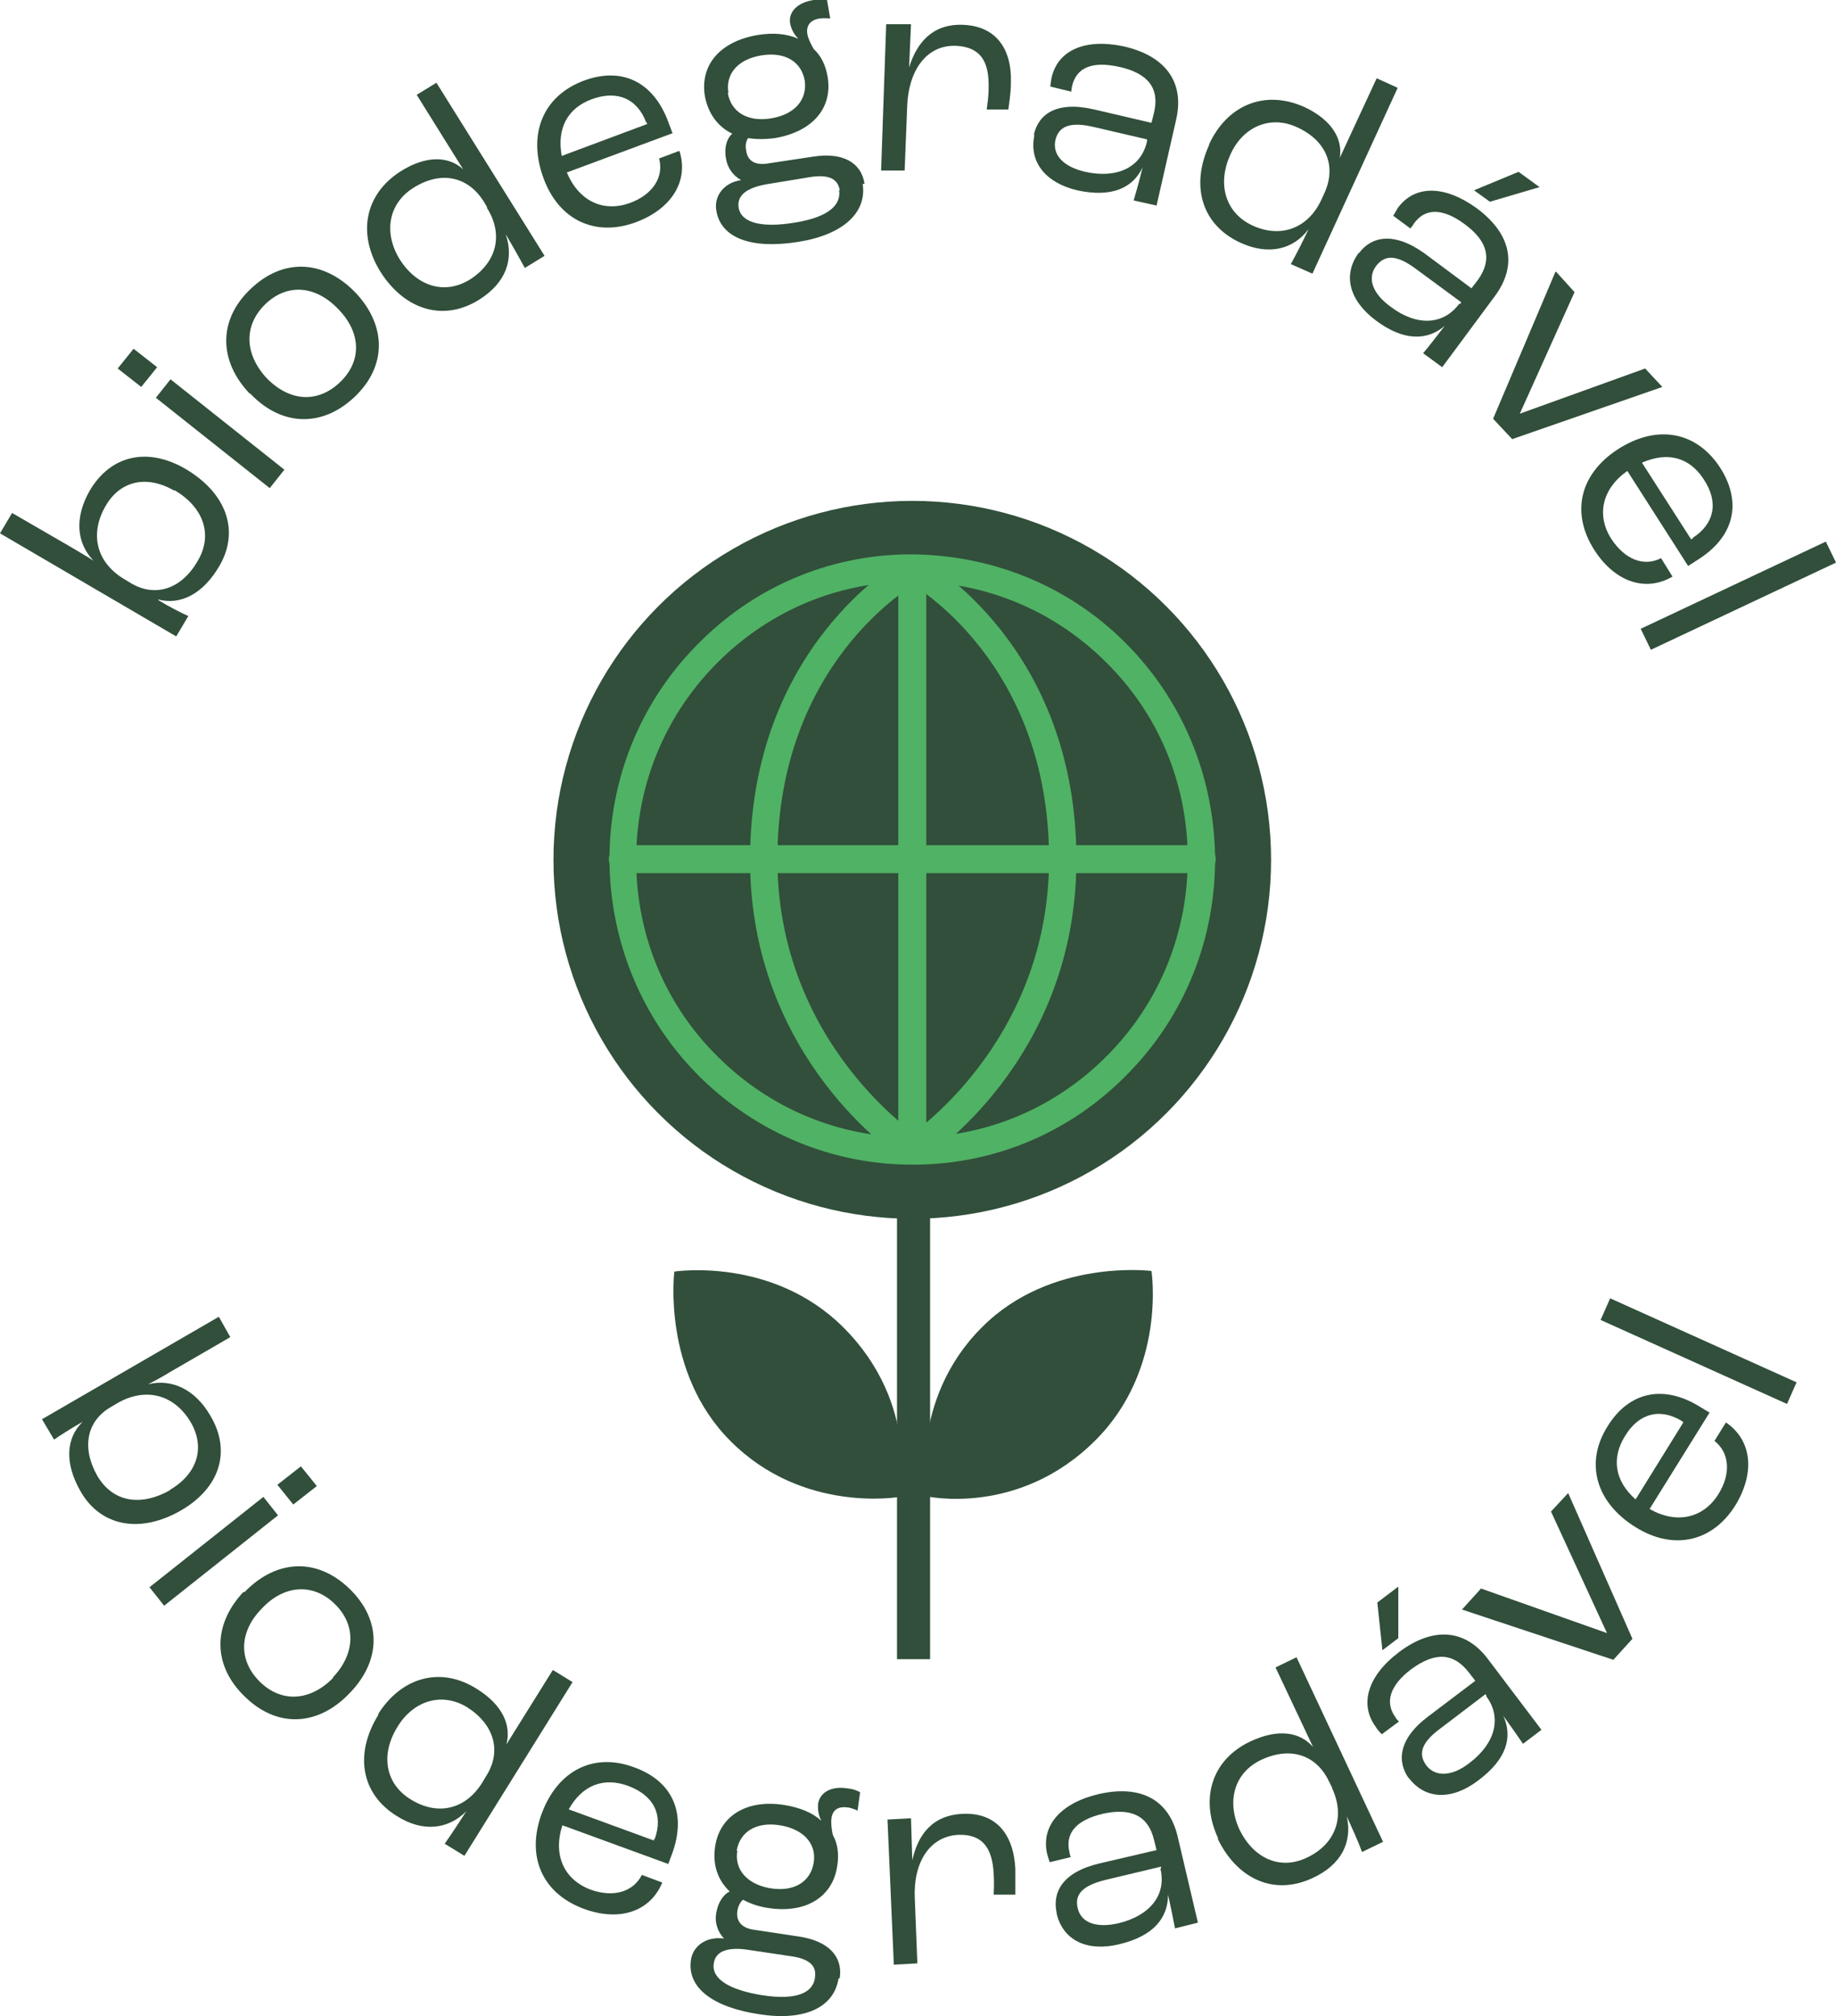
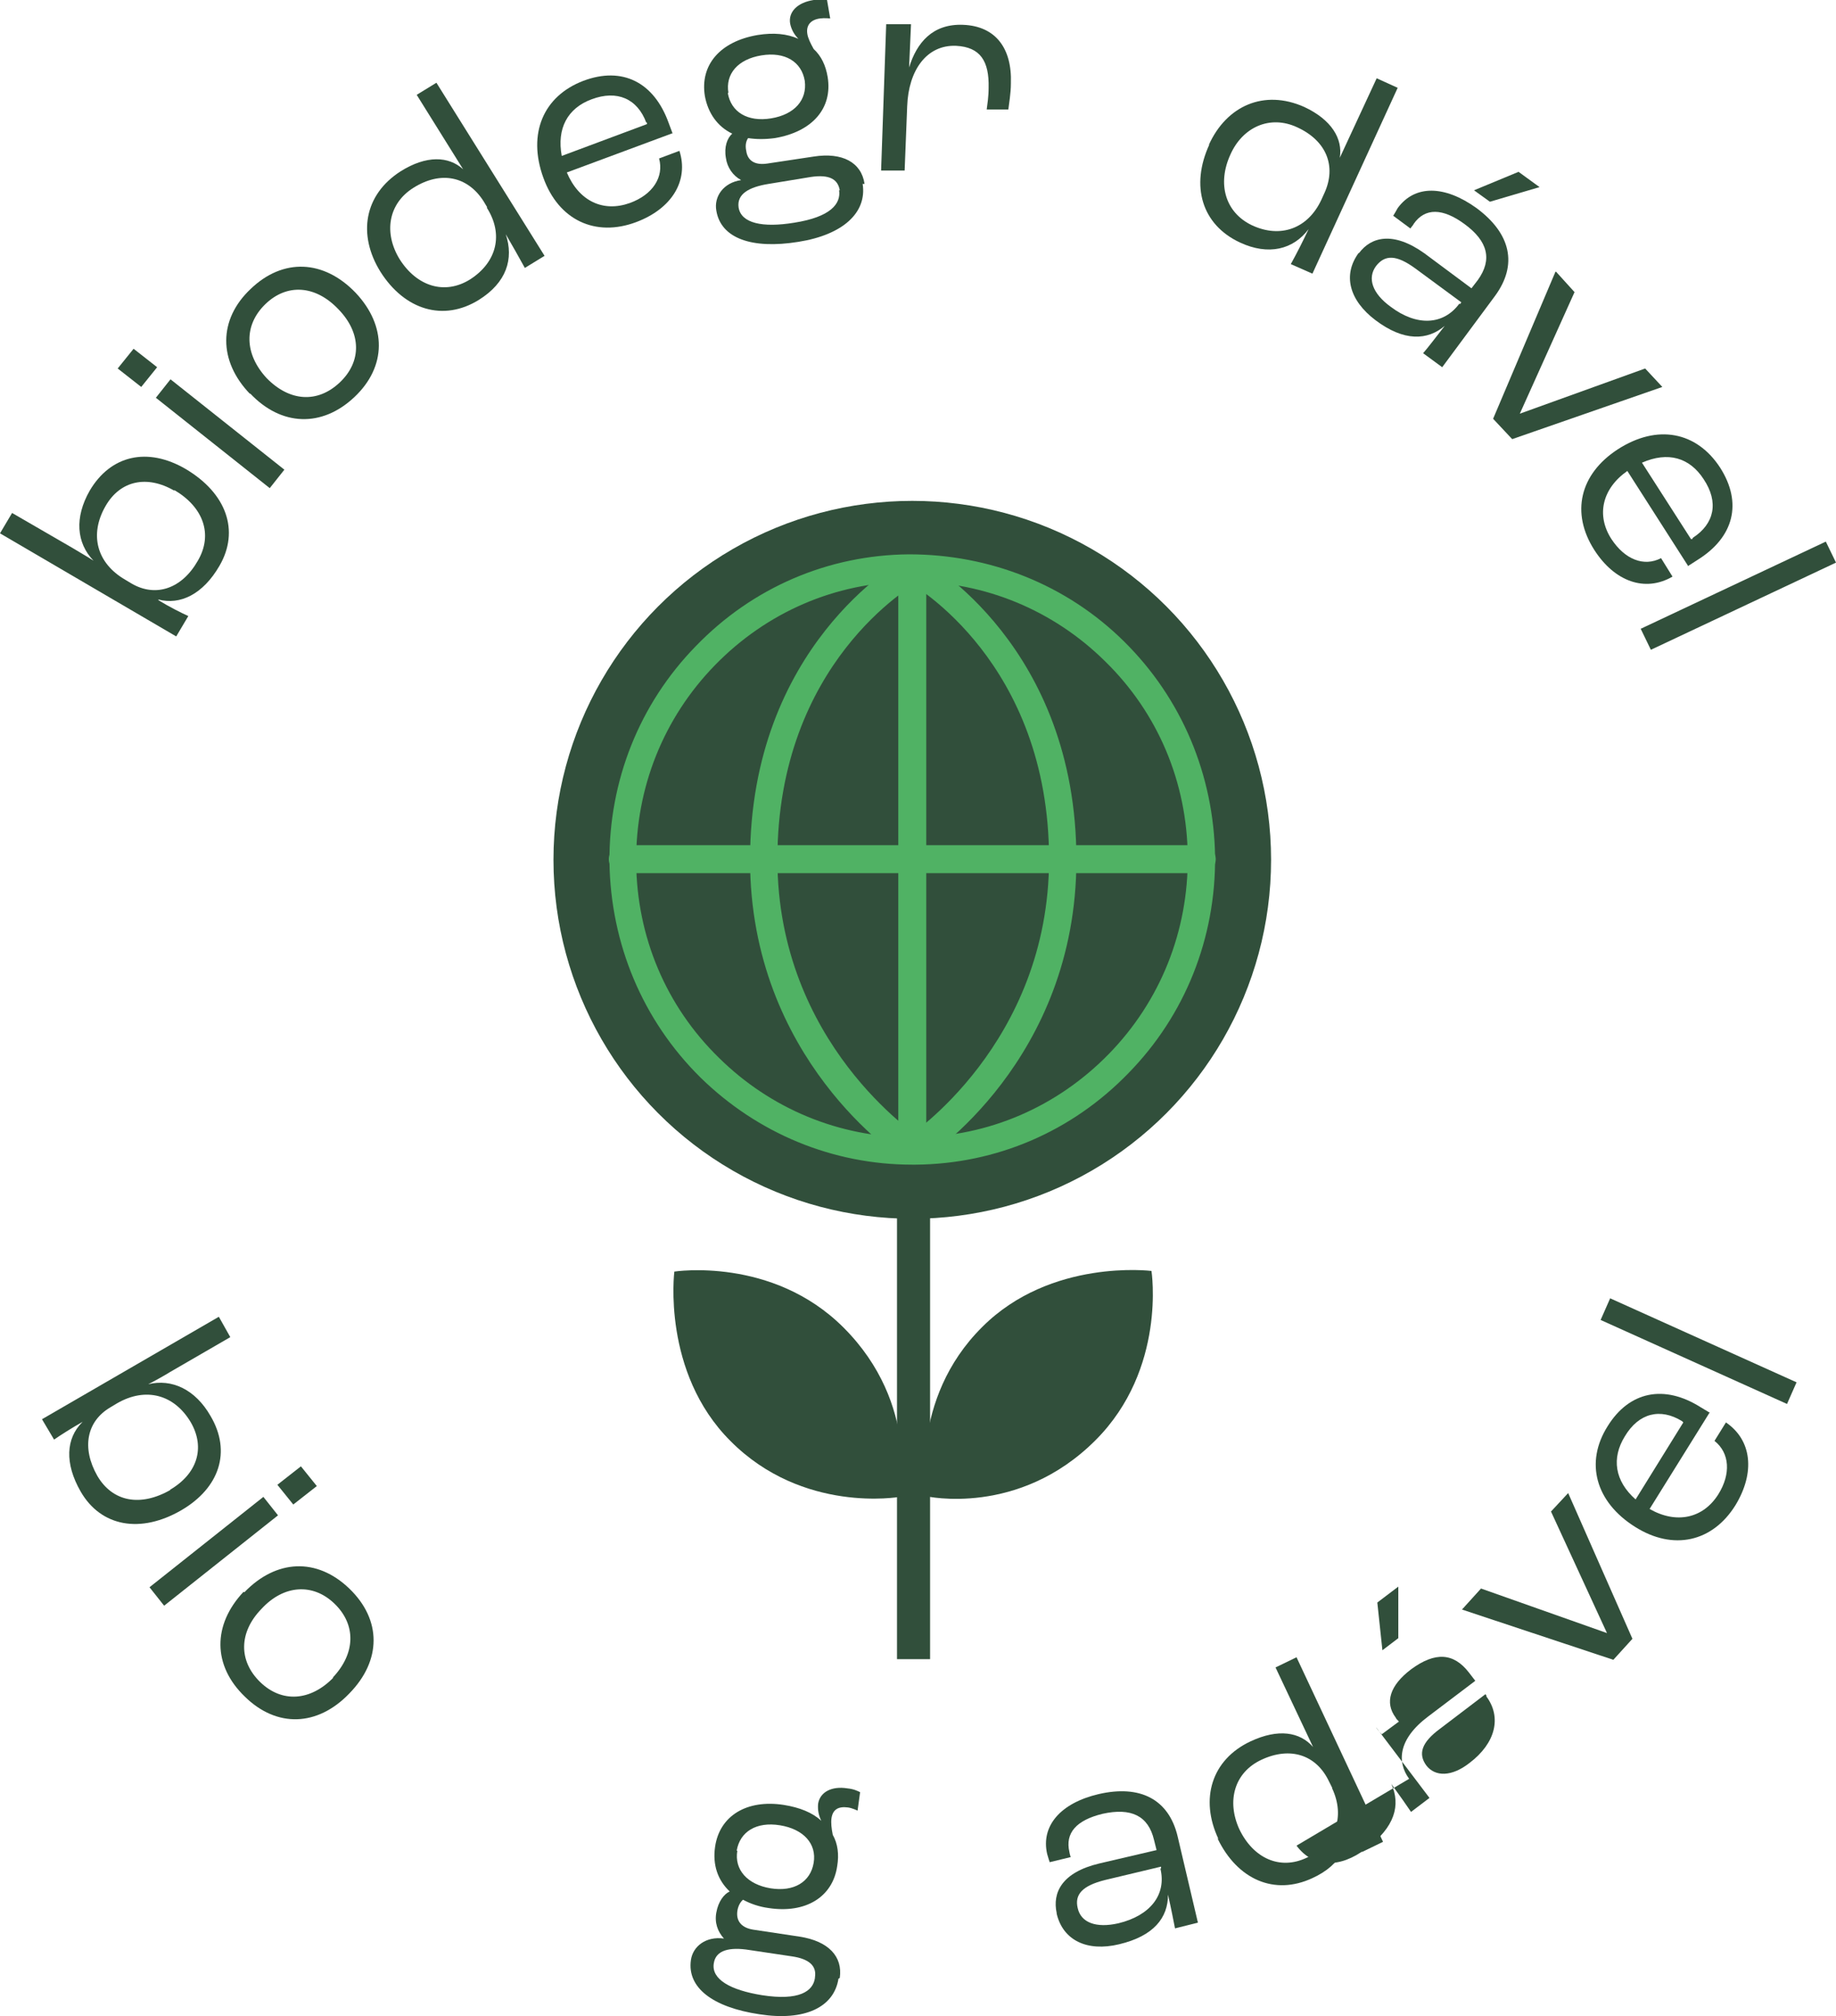
<svg xmlns="http://www.w3.org/2000/svg" id="Camada_2" data-name="Camada 2" viewBox="0 0 28.86 31.68">
  <defs>
    <style>
      .cls-1 {
        fill: #50b264;
      }

      .cls-1, .cls-2 {
        stroke-width: 0px;
      }

      .cls-2 {
        fill: #314f3b;
      }
    </style>
  </defs>
  <g id="arte">
    <g>
      <g>
        <path class="cls-2" d="m1.3,22.34h0c-.16.09-.35.21-.45.28l-.19-.32,2.78-1.61.18.32-.95.55c-.08.05-.24.14-.34.19h0c.37-.09.74.08.98.5.33.56.14,1.13-.46,1.48-.64.37-1.26.26-1.58-.29-.26-.45-.23-.84.02-1.09Zm1.37,1.07c.43-.25.56-.66.33-1.06-.26-.44-.71-.56-1.16-.3l-.1.06c-.38.22-.46.64-.21,1.08.24.41.68.49,1.15.22Z" />
        <path class="cls-2" d="m4.14,23.52l.23.29-1.79,1.42-.23-.29,1.79-1.42Zm.59-.48l.25.31-.37.29-.25-.31.37-.29Z" />
        <path class="cls-2" d="m3.84,25.02c.5-.52,1.14-.55,1.65-.06.51.49.51,1.13,0,1.65-.5.52-1.14.54-1.64.05-.51-.49-.51-1.13-.02-1.65Zm1.39,1.34c.36-.38.37-.83.03-1.16-.34-.33-.8-.3-1.15.08-.36.37-.36.82-.02,1.15.34.33.79.3,1.15-.07Z" />
-         <path class="cls-2" d="m5.94,26.94c.36-.58.98-.77,1.56-.4.4.25.54.57.46.87h0s.73-1.17.73-1.17l.31.19-1.7,2.73-.31-.19c.12-.17.23-.34.34-.51h0c-.28.28-.68.34-1.1.07-.56-.35-.66-.98-.28-1.59Zm1.64,1.07l.06-.1c.25-.39.13-.81-.29-1.08-.4-.25-.85-.11-1.1.3-.27.43-.2.89.2,1.14.43.27.87.16,1.13-.26Z" />
-         <path class="cls-2" d="m10.51,29.29l-1.67-.61c-.15.46.02.85.44,1.01.36.13.67.04.81-.23l.32.12c-.19.46-.68.62-1.24.41-.64-.24-.9-.81-.66-1.48.25-.69.82-.98,1.46-.74.61.22.83.73.59,1.37l-.06.16Zm-.22-.39c.14-.38-.01-.69-.42-.84-.38-.14-.72-.01-.93.37l1.34.49v-.03Z" />
        <path class="cls-2" d="m13.18,31.09c-.07.45-.53.67-1.24.56-.74-.11-1.14-.42-1.08-.85.03-.22.24-.38.52-.34h0c-.1-.11-.15-.25-.12-.41.03-.17.12-.29.21-.33h0c-.19-.18-.27-.42-.23-.7.07-.49.5-.75,1.08-.66.25.04.45.12.59.25h0c-.04-.08-.06-.17-.05-.27.03-.18.21-.28.46-.24.1.01.16.04.2.06l-.04.29s-.08-.04-.15-.05c-.15-.02-.24.03-.26.17-.01.07,0,.16.02.26.08.14.1.31.07.49-.07.49-.5.75-1.08.66-.15-.02-.29-.07-.4-.13-.04.03-.08.1-.09.18-.02.15.06.26.25.29l.73.11c.45.07.68.31.63.65Zm-.37-.02c.03-.18-.09-.29-.36-.33l-.67-.1c-.31-.05-.53,0-.56.21-.04.25.26.42.76.5.58.09.8-.06.83-.27Zm-1.22-1.99c-.05.3.16.53.52.59.37.06.63-.1.68-.4.05-.3-.16-.53-.53-.59-.37-.06-.63.1-.68.4Z" />
-         <path class="cls-2" d="m13.95,28.59l.37-.02.02.66h0c.09-.4.31-.71.8-.73.51-.02.79.31.82.86,0,.16,0,.32,0,.41h-.34c0-.06.01-.17,0-.32-.02-.42-.18-.63-.55-.62-.46.02-.72.44-.69,1.01l.04,1.01-.37.02-.1-2.29Z" />
        <path class="cls-2" d="m16.61,30.06c-.07-.32.08-.64.67-.78l.9-.21-.04-.16c-.09-.38-.36-.51-.81-.41-.41.1-.59.3-.52.6,0,.01.01.05.02.08l-.33.08s-.03-.09-.04-.13c-.1-.44.21-.8.81-.94.65-.15,1.1.08,1.24.66l.32,1.36-.36.09c-.02-.1-.06-.31-.11-.53h0c0,.36-.22.65-.77.78-.5.12-.88-.06-.98-.48Zm1.64-.7v-.03s-.88.21-.88.21c-.36.09-.48.23-.43.44.05.23.29.32.64.24.5-.12.76-.45.66-.86Z" />
        <path class="cls-2" d="m19.15,28.89c-.29-.62-.11-1.24.51-1.53.43-.2.77-.15.98.09h0s-.59-1.25-.59-1.25l.33-.16,1.36,2.9-.33.16c-.07-.19-.16-.38-.24-.56h0c.09.4-.08.76-.54.97-.6.28-1.18.02-1.49-.62Zm1.79-.8l-.05-.1c-.2-.42-.61-.55-1.06-.34-.43.2-.55.65-.35,1.09.22.46.64.65,1.06.45.45-.21.61-.64.4-1.09Z" />
-         <path class="cls-2" d="m22.15,27.95c-.19-.26-.18-.62.3-.98l.74-.56-.1-.13c-.24-.31-.53-.33-.91-.05-.33.25-.42.52-.24.76,0,.01.03.04.05.06l-.27.2s-.07-.07-.09-.11c-.27-.36-.13-.81.36-1.18.53-.4,1.04-.37,1.4.11l.84,1.11-.29.22c-.06-.09-.18-.26-.31-.44h0c.15.33.06.68-.4,1.02-.41.31-.83.3-1.09-.05Zm-.5-2.77l.33-.25v.81s-.25.19-.25.19l-.08-.75Zm1.72,1.47l-.02-.03-.71.54c-.3.22-.35.4-.22.58.14.18.4.18.68-.04.41-.31.51-.72.26-1.05Z" />
+         <path class="cls-2" d="m22.15,27.95c-.19-.26-.18-.62.3-.98l.74-.56-.1-.13c-.24-.31-.53-.33-.91-.05-.33.25-.42.52-.24.76,0,.01.03.04.05.06l-.27.2s-.07-.07-.09-.11l.84,1.11-.29.22c-.06-.09-.18-.26-.31-.44h0c.15.33.06.68-.4,1.02-.41.31-.83.3-1.09-.05Zm-.5-2.77l.33-.25v.81s-.25.19-.25.19l-.08-.75Zm1.72,1.47l-.02-.03-.71.54c-.3.22-.35.4-.22.58.14.18.4.18.68-.04.41-.31.51-.72.26-1.05Z" />
        <path class="cls-2" d="m22.99,25.28l.29-.32,1.98.7h0s-.88-1.91-.88-1.91l.27-.29,1.01,2.29-.3.33-2.38-.79Z" />
        <path class="cls-2" d="m26.87,22.2l-.94,1.51c.42.24.84.15,1.08-.23.2-.32.18-.65-.06-.84l.18-.29c.41.28.46.79.15,1.3-.36.58-.98.72-1.58.34-.62-.39-.79-1.01-.43-1.58.34-.55.89-.66,1.46-.3l.15.09Zm-.43.13c-.34-.21-.68-.13-.9.24-.21.34-.16.7.17.99l.75-1.21-.02-.02Z" />
        <path class="cls-2" d="m25.16,20.74l.15-.34,2.93,1.32-.15.34-2.93-1.32Z" />
      </g>
      <g>
        <path class="cls-2" d="m2.49,9.43h0c.16.1.36.2.47.25l-.19.32-2.77-1.62.19-.32.95.55c.08.05.24.14.33.2h0c-.27-.28-.3-.68-.06-1.1.33-.56.91-.69,1.51-.34.64.38.85.97.53,1.52-.26.45-.62.62-.96.53Zm.25-1.72c-.43-.25-.85-.16-1.08.24-.26.45-.14.9.31,1.16l.1.06c.38.22.79.08,1.04-.36.24-.41.09-.84-.37-1.11Z" />
        <path class="cls-2" d="m1.85,5.79l.25-.31.37.29-.25.31-.37-.29Zm.6.46l.23-.29,1.79,1.42-.23.29-1.79-1.42Z" />
        <path class="cls-2" d="m3.93,6.19c-.5-.52-.5-1.17.01-1.65.51-.49,1.15-.46,1.65.06.49.52.49,1.16-.02,1.64s-1.15.46-1.64-.06Zm1.39-1.33c-.36-.38-.81-.41-1.15-.08-.34.33-.33.78.02,1.16.36.37.8.4,1.15.07s.34-.78-.02-1.15Z" />
        <path class="cls-2" d="m5.98,4.27c-.36-.58-.26-1.21.32-1.58.4-.25.75-.24.98-.03h0s-.73-1.17-.73-1.17l.31-.19,1.7,2.72-.31.19c-.1-.18-.2-.36-.3-.53h0c.13.39.01.76-.42,1.03-.56.35-1.17.16-1.55-.44Zm1.68-1.01l-.06-.1c-.25-.39-.67-.48-1.1-.21-.4.25-.47.71-.22,1.12.27.43.71.57,1.11.32.42-.27.53-.71.26-1.13Z" />
        <path class="cls-2" d="m10.58,2.09l-1.67.62c.19.45.57.63.99.48.36-.13.54-.41.46-.7l.32-.12c.15.47-.12.91-.68,1.12-.64.24-1.22-.03-1.46-.7-.25-.69,0-1.28.63-1.52.61-.23,1.11.02,1.34.66l.06.16Zm-.42-.16c-.14-.38-.46-.52-.86-.37-.38.14-.55.46-.47.89l1.34-.5v-.03Z" />
        <path class="cls-2" d="m13.56,2.89c.07.45-.31.8-1.01.91-.74.12-1.22-.06-1.29-.49-.04-.22.11-.44.39-.48h0c-.13-.07-.22-.2-.24-.35-.03-.17.02-.31.1-.38h0c-.23-.11-.38-.32-.43-.59-.08-.49.24-.86.83-.96.25-.04.46-.02.64.06h0c-.06-.06-.11-.14-.13-.24-.03-.18.11-.33.37-.37.1-.02.17-.01.21,0l.05.29s-.09-.01-.16,0c-.15.02-.22.11-.2.24.01.07.05.15.1.24.12.11.19.26.22.44.08.49-.24.86-.83.96-.15.02-.29.02-.42,0-.03.04-.05.11-.03.2.02.15.13.23.33.2l.73-.11c.45-.07.75.09.8.43Zm-2.12-1.43c.05.3.31.46.68.4.37-.06.57-.29.53-.59-.05-.3-.31-.46-.68-.4-.37.06-.57.29-.52.59Zm1.76,1.53c-.03-.18-.17-.25-.45-.21l-.67.11c-.31.05-.5.16-.47.37.04.25.38.32.87.24.58-.09.74-.3.71-.51Z" />
        <path class="cls-2" d="m13.95.38h.37s-.03.68-.03.68h0c.12-.39.37-.69.85-.67.51.02.77.37.75.92,0,.16-.03.32-.04.41h-.34c.01-.08.03-.2.03-.34.01-.42-.13-.64-.51-.66-.46-.02-.75.38-.77.95l-.04,1.01h-.37s.08-2.3.08-2.3Z" />
-         <path class="cls-2" d="m16.25,2.12c.07-.32.35-.54.95-.4l.9.21.04-.16c.09-.38-.09-.62-.55-.72-.41-.09-.67,0-.74.31,0,.01-.01.05-.01.08l-.33-.08s.01-.1.02-.14c.1-.44.54-.62,1.14-.49.65.15.95.56.82,1.14l-.31,1.36-.36-.08c.03-.1.09-.31.14-.52h0c-.15.32-.48.48-1.03.36-.5-.12-.76-.45-.67-.87Zm1.78.1v-.03s-.86-.2-.86-.2c-.36-.08-.53,0-.58.21-.05.23.12.42.47.5.5.11.88-.07.97-.48Z" />
        <path class="cls-2" d="m19,2.28c.28-.62.87-.88,1.5-.6.43.2.61.5.56.8h0s.58-1.25.58-1.25l.33.15-1.34,2.92-.34-.15c.1-.18.19-.36.28-.55h0c-.24.32-.63.42-1.08.21-.6-.28-.78-.89-.48-1.54Zm1.77.86l.05-.11c.19-.42.03-.82-.43-1.03-.43-.2-.86,0-1.05.43-.21.46-.08.91.34,1.11.45.21.88.05,1.09-.4Z" />
        <path class="cls-2" d="m21.36,3.98c.19-.26.54-.35,1.03,0l.74.55.1-.13c.23-.32.16-.61-.21-.88-.34-.25-.62-.26-.8,0,0,.01-.03.04-.05.07l-.27-.2s.05-.08.07-.12c.27-.37.74-.36,1.24,0,.54.4.65.89.29,1.38l-.83,1.12-.3-.22c.07-.08.2-.25.34-.43h0c-.27.23-.64.25-1.09-.09-.41-.31-.52-.71-.26-1.06Zm1.59.8l.02-.03-.72-.53c-.3-.22-.48-.22-.62-.04-.14.19-.06.43.23.64.41.31.83.29,1.08-.05Zm.92-2.08l.33.24-.78.23-.25-.18.7-.29Z" />
        <path class="cls-2" d="m24.46,4.27l.29.32-.86,1.91h0s1.97-.71,1.97-.71l.27.29-2.36.82-.3-.32.98-2.31Z" />
        <path class="cls-2" d="m26.54,8.9l-.96-1.5c-.4.28-.49.7-.25,1.07.21.32.51.44.78.3l.18.29c-.43.25-.91.08-1.23-.42-.37-.58-.23-1.19.37-1.58.62-.4,1.24-.28,1.61.29.35.55.22,1.09-.36,1.45l-.14.09Zm.07-.45c.34-.22.41-.56.17-.92-.22-.34-.56-.44-.97-.26l.77,1.2h.02Z" />
        <path class="cls-2" d="m28.7,8.51l.16.33-2.91,1.37-.16-.33,2.91-1.37Z" />
      </g>
      <circle class="cls-2" cx="14.34" cy="13.51" r="5.64" />
      <g>
        <rect class="cls-2" x="14.1" y="17.93" width=".52" height="8.14" />
        <g>
          <path class="cls-2" d="m11.48,22.64c-1.08-1.08-.88-2.66-.88-2.66,0,0,1.54-.24,2.66.88,1.21,1.21.88,2.66.88,2.66,0,0-1.52.27-2.66-.88Z" />
          <path class="cls-2" d="m15.44,20.85c1.08-1.08,2.66-.88,2.66-.88,0,0,.24,1.54-.88,2.66-1.21,1.21-2.66.88-2.66.88,0,0-.27-1.52.88-2.66Z" />
        </g>
      </g>
      <g>
        <path class="cls-1" d="m14.34,18.3c-1.25,0-2.43-.49-3.33-1.37-.91-.9-1.41-2.1-1.43-3.38-.01-1.28.47-2.49,1.36-3.4.89-.92,2.08-1.43,3.35-1.44,1.26,0,2.47.47,3.38,1.37.91.9,1.41,2.1,1.43,3.38h0c.01,1.28-.47,2.49-1.36,3.4-.89.92-2.08,1.43-3.35,1.44-.02,0-.03,0-.05,0Zm0-9.16s-.03,0-.05,0c-1.16.01-2.24.48-3.05,1.31-.81.83-1.25,1.93-1.24,3.1.01,1.17.47,2.26,1.3,3.07.81.8,1.89,1.25,3.03,1.25.01,0,.03,0,.05,0,1.16-.01,2.24-.48,3.05-1.31.81-.83,1.25-1.93,1.24-3.1h0c-.01-1.17-.47-2.26-1.3-3.07-.81-.8-1.89-1.25-3.03-1.25Z" />
        <path class="cls-1" d="m18.89,13.72h-9.1c-.12,0-.22-.1-.22-.22s.1-.22.22-.22h9.1c.12,0,.22.1.22.22s-.1.22-.22.22Z" />
        <path class="cls-1" d="m14.34,18.27c-.12,0-.22-.1-.22-.22v-9.1c0-.12.1-.22.22-.22s.22.1.22.22v9.1c0,.12-.1.22-.22.22Z" />
        <path class="cls-1" d="m14.34,18.27s-.08-.01-.12-.03c-.1-.06-2.43-1.6-2.43-4.73,0-3.35,2.34-4.68,2.44-4.74.11-.06.24-.02.29.08.06.1.02.24-.08.29-.09.05-2.22,1.27-2.22,4.36,0,2.9,2.21,4.35,2.23,4.37.1.06.13.2.07.3-.04.06-.11.1-.18.1Z" />
        <path class="cls-1" d="m14.38,18.27c-.07,0-.14-.04-.18-.1-.06-.1-.04-.23.06-.3.02-.01,2.23-1.47,2.23-4.37,0-3.09-2.13-4.31-2.22-4.36-.1-.06-.14-.19-.08-.29.06-.1.19-.14.29-.08.1.06,2.44,1.39,2.44,4.74,0,3.14-2.33,4.67-2.43,4.73-.04.02-.08.03-.12.03Z" />
      </g>
    </g>
  </g>
</svg>